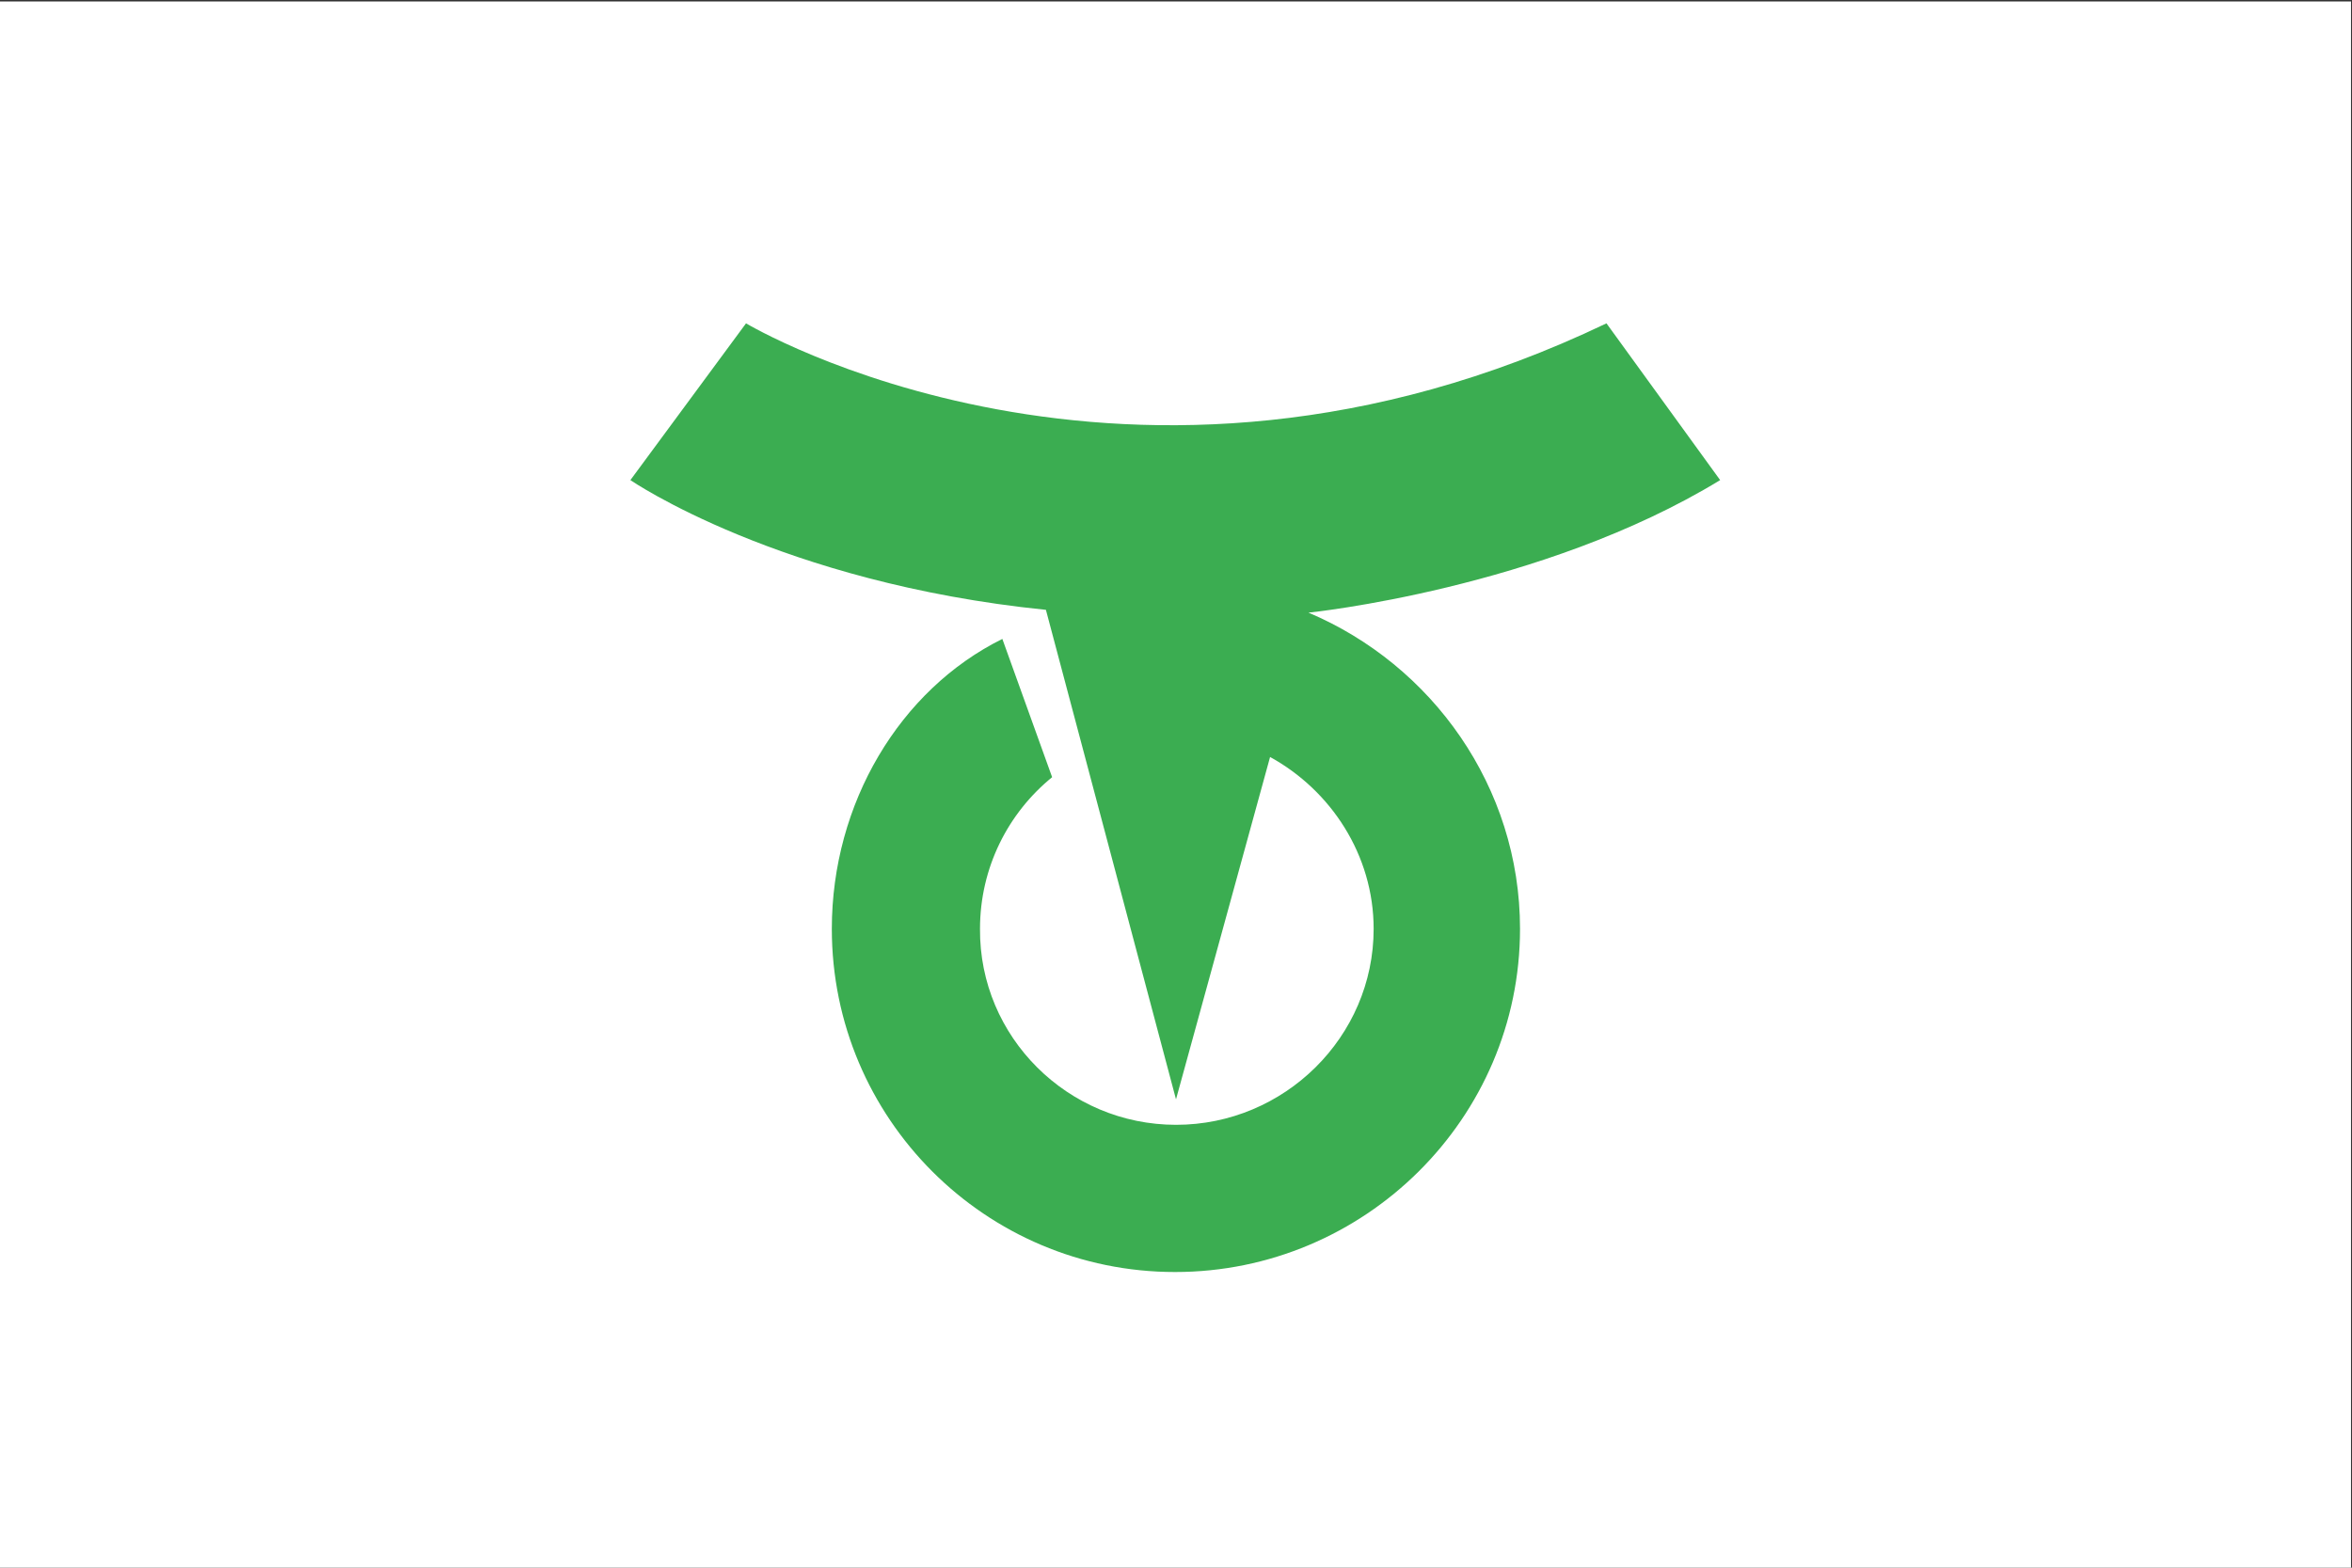
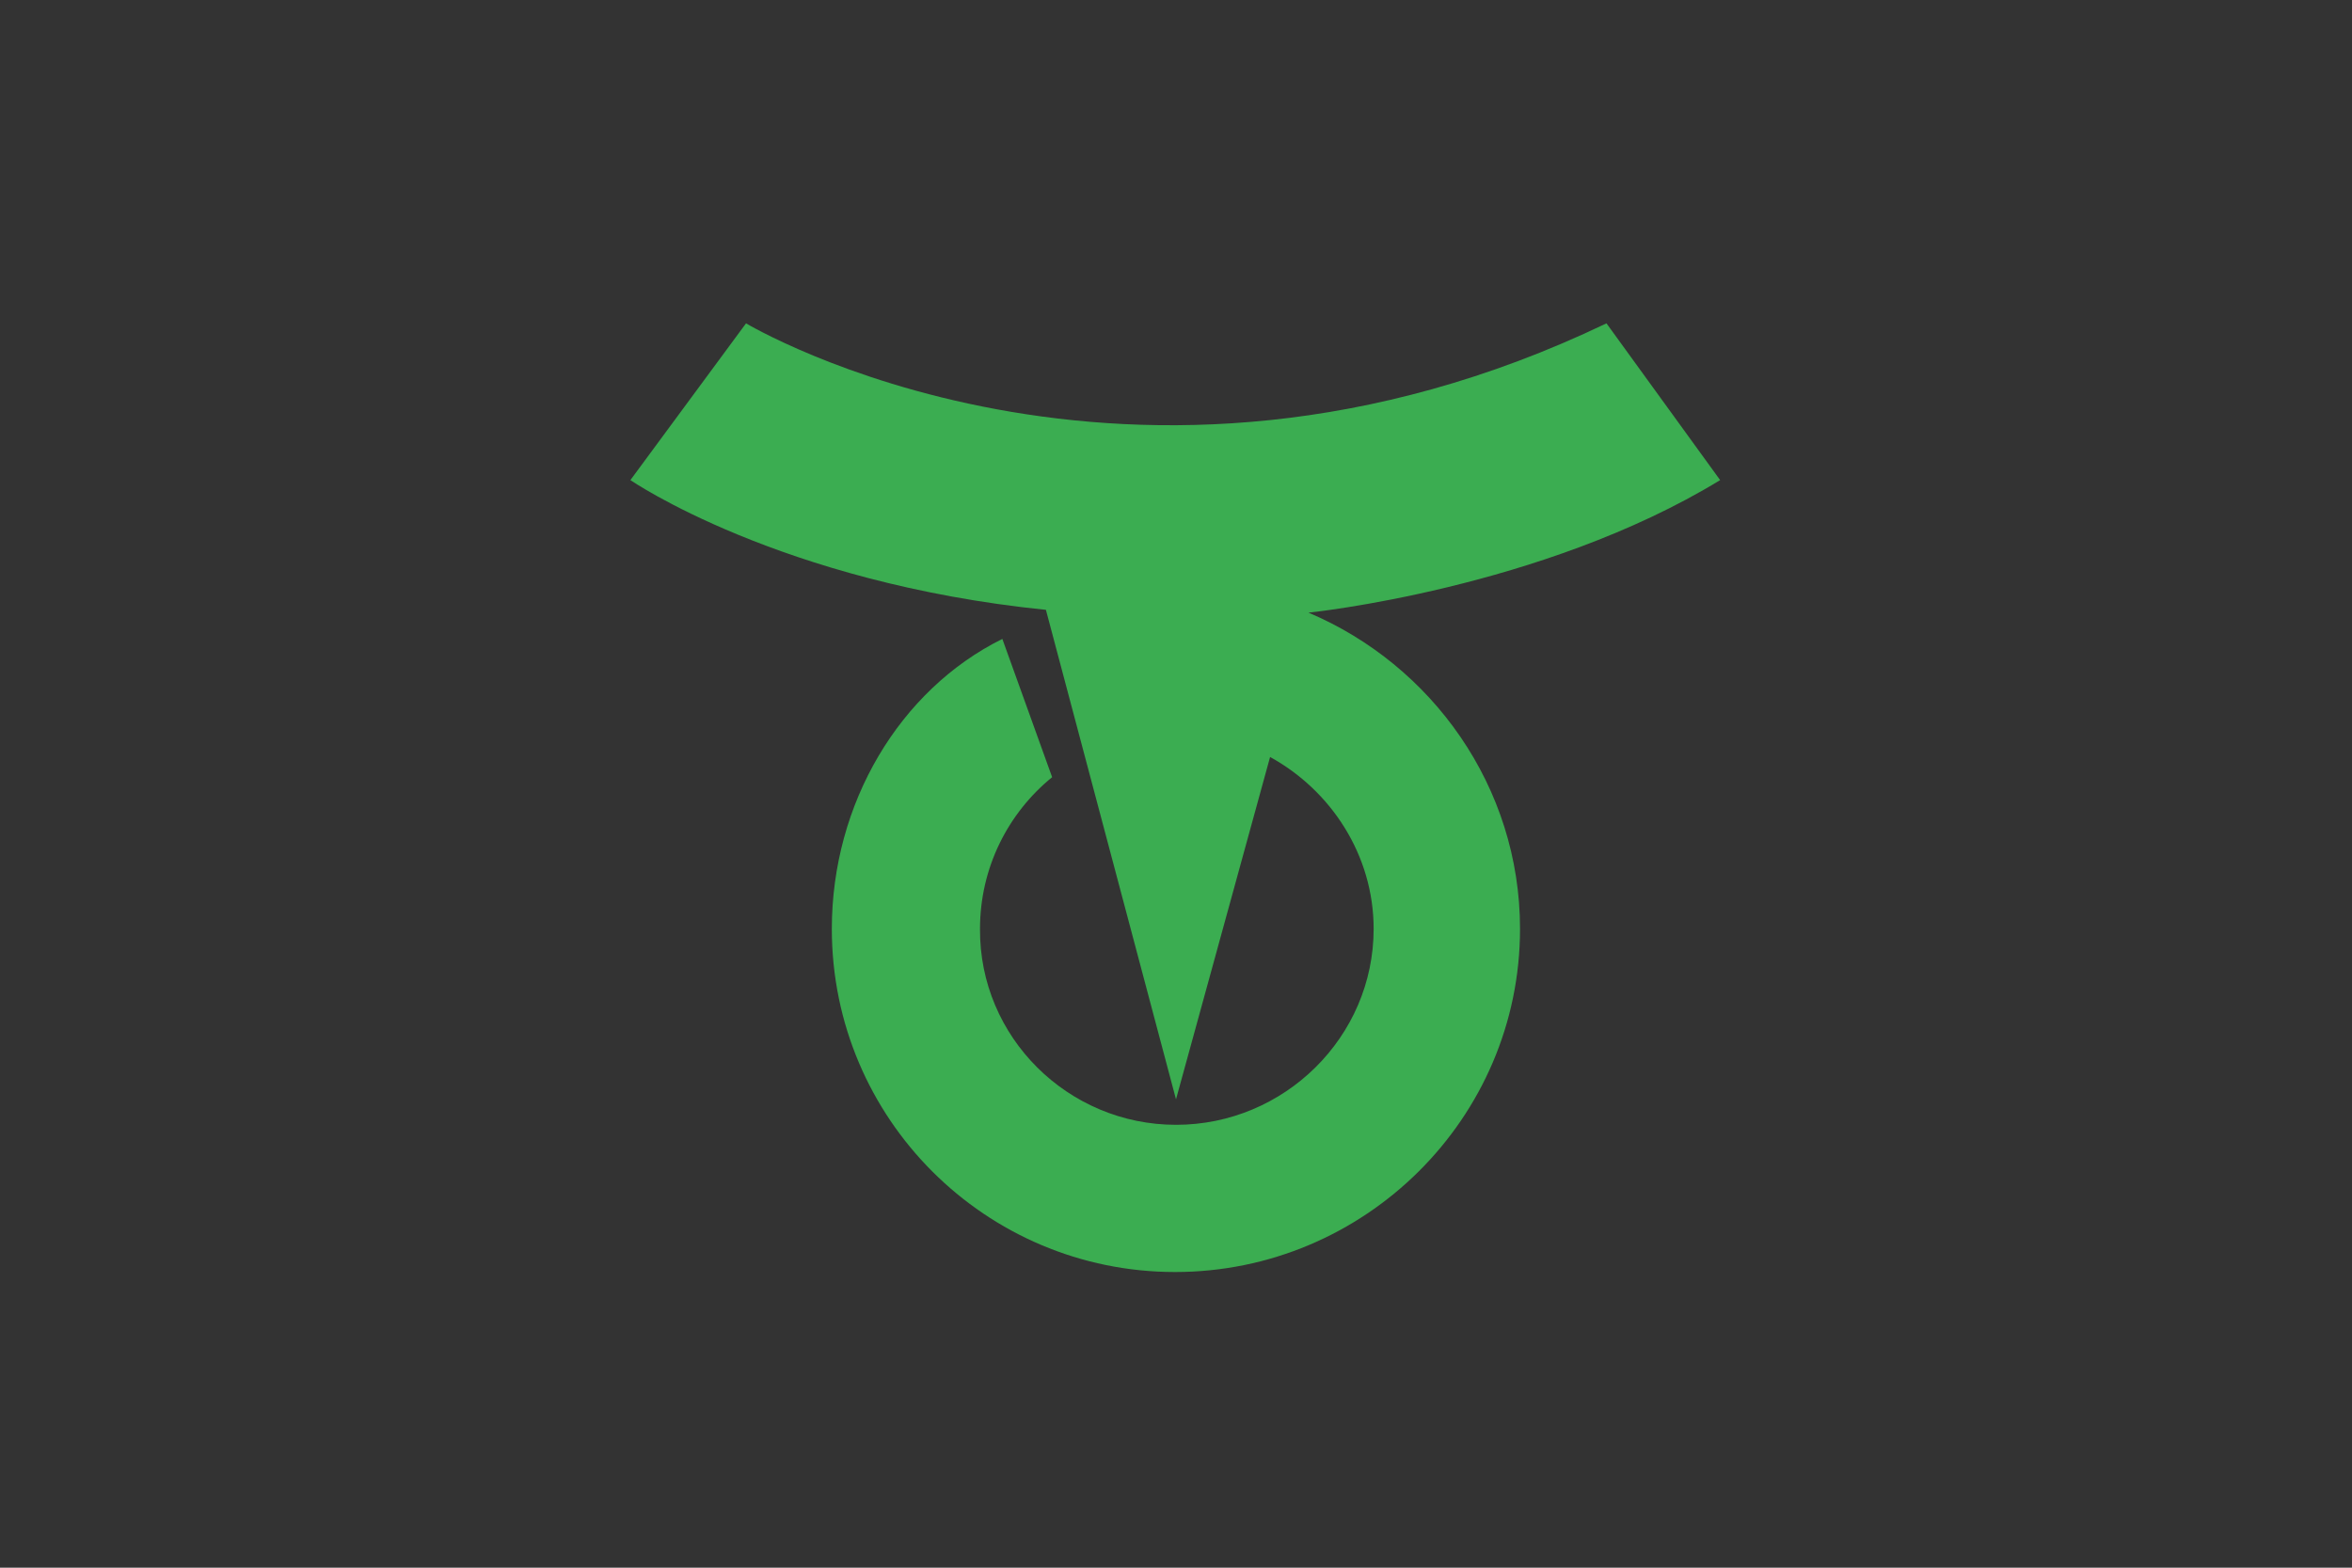
<svg xmlns="http://www.w3.org/2000/svg" width="600" height="400">
  <rect width="100%" height="100%" fill="#333333" stroke="none" />
-   <path fill="#fff" d="M-.25.375h600v400h-600z" />
  <path fill="#3bad51" d="M333.814 156.313s59.436-6 105-33.813l-29-40c-122 58.5-219.5 0-219.5 0l-29.5 40s38.109 26.212 106 33.101L300 280.5l24-87.35c15.5 8.5 26.42 25 26.42 43.85 0 27.6-22.8 50-50.4 50S249.8 264.6 250 237c0-15.62 7.17-29.56 18.4-38.7l-12.7-35.276C229.5 176 212.2 205 212.2 237c0 48.36 39.2 87.56 87.56 87.56s88-39.2 88-87.56c0-36.27-22.5-67.4-54-80.7z" />
</svg>